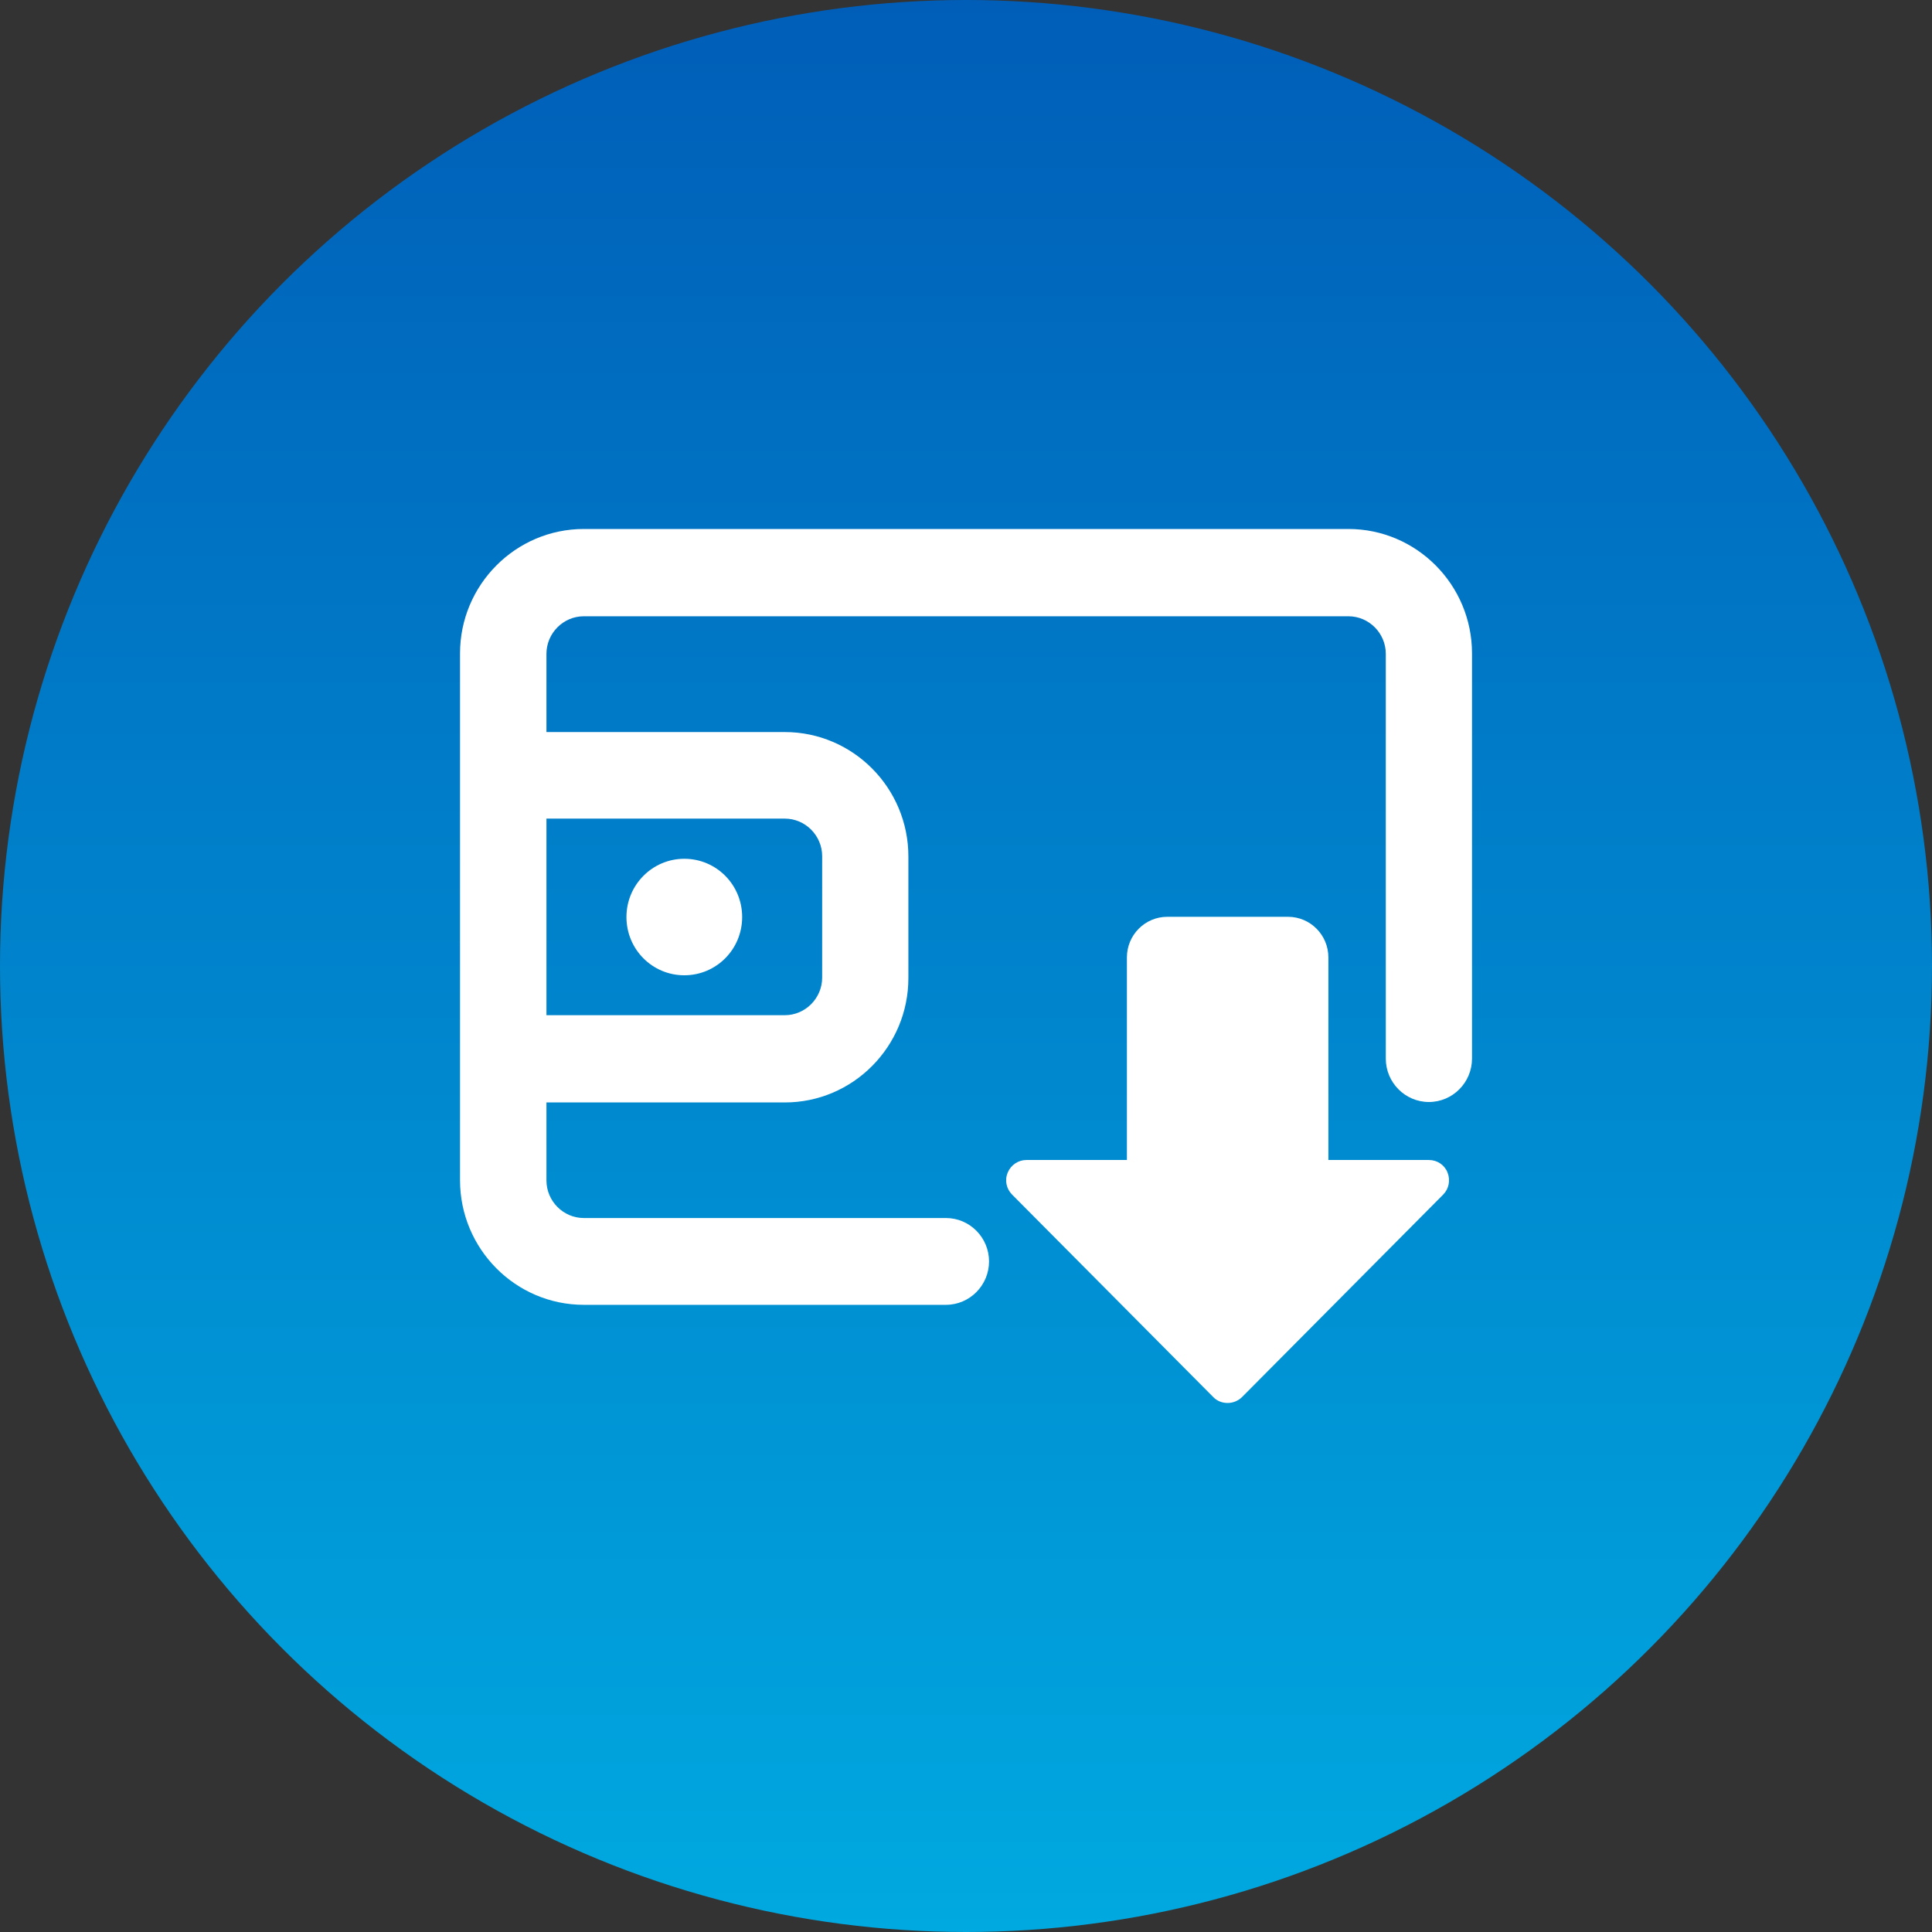
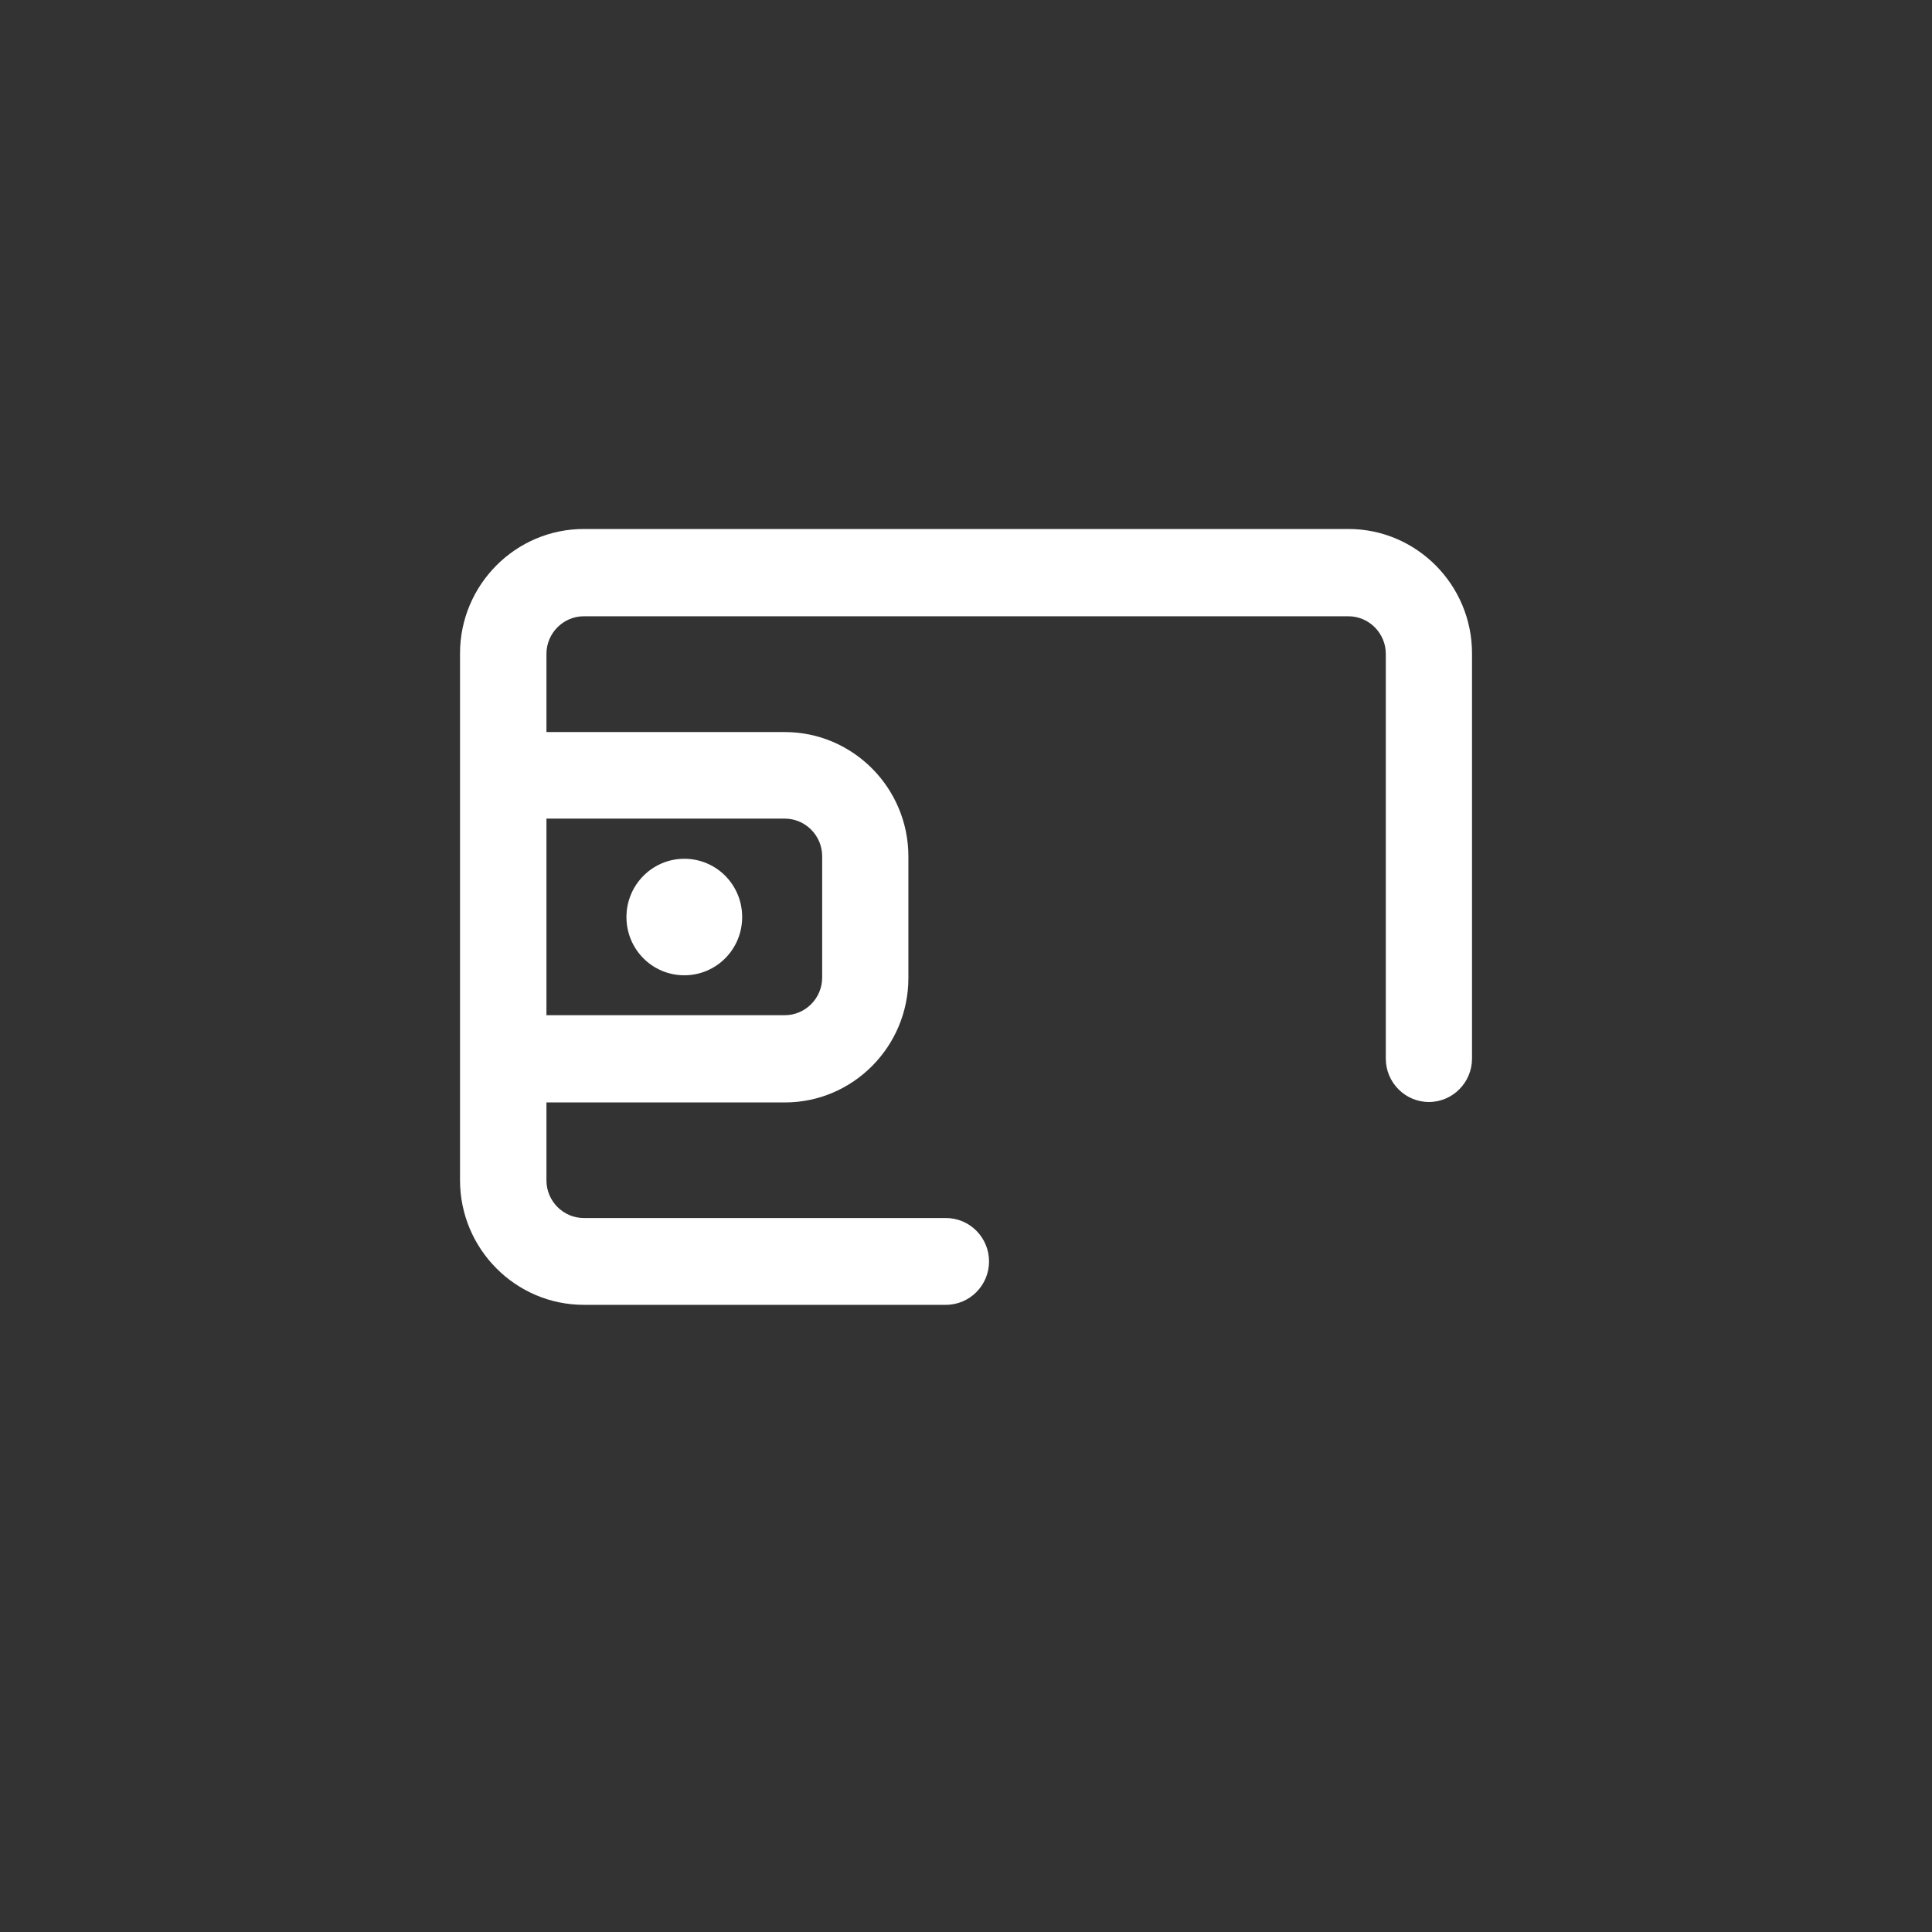
<svg xmlns="http://www.w3.org/2000/svg" width="56" height="56" viewBox="0 0 56 56" fill="none">
  <rect x="0" y="0" width="56" height="56" fill="#333333" stroke="none" />
  <g clip-path="url(#clip0_602_337)">
-     <circle cx="28" cy="28" r="28" fill="url(#paint0_linear_602_337)" />
    <g clip-path="url(#clip1_602_337)">
-       <path d="M41.417 33.623H38.504V27.751C38.504 27.105 37.983 26.574 37.334 26.574H33.833C33.192 26.574 32.664 27.098 32.664 27.751V33.623H29.751C29.517 33.623 29.303 33.765 29.209 33.987C29.116 34.209 29.169 34.458 29.336 34.626L35.17 40.498C35.283 40.613 35.43 40.666 35.584 40.666C35.737 40.666 35.885 40.606 35.998 40.498L41.831 34.626C41.998 34.458 42.045 34.209 41.958 33.987C41.871 33.765 41.658 33.623 41.417 33.623V33.623Z" fill="white" />
      <path d="M39.085 15.333H16.922C14.944 15.333 13.334 16.954 13.334 18.939V34.209C13.334 36.2 14.944 37.821 16.922 37.821H27.419C28.107 37.821 28.668 37.256 28.668 36.563C28.668 35.87 28.107 35.305 27.419 35.305H16.922C16.327 35.305 15.839 34.814 15.839 34.215V31.955H22.748C24.726 31.955 26.33 30.334 26.33 28.35V24.825C26.33 22.834 24.719 21.219 22.748 21.219H15.839V18.952C15.839 18.354 16.327 17.863 16.922 17.863H39.085C39.68 17.863 40.168 18.354 40.168 18.952V30.684C40.168 31.377 40.729 31.942 41.417 31.942C42.106 31.942 42.667 31.377 42.667 30.684V18.939C42.667 16.948 41.056 15.333 39.085 15.333V15.333ZM23.831 28.336C23.831 28.935 23.343 29.426 22.748 29.426H15.839V23.728H22.748C23.343 23.728 23.831 24.219 23.831 24.818V28.343V28.336Z" fill="white" />
      <path d="M19.835 24.892C18.913 24.892 18.158 25.645 18.158 26.581C18.158 27.516 18.906 28.269 19.835 28.269C20.764 28.269 21.512 27.516 21.512 26.581C21.512 25.645 20.764 24.892 19.835 24.892V24.892Z" fill="white" />
    </g>
  </g>
  <defs>
    <linearGradient id="paint0_linear_602_337" x1="28" y1="0" x2="28" y2="56" gradientUnits="userSpaceOnUse">
      <stop stop-color="#005EB8" />
      <stop offset="1" stop-color="#00A9E0" />
    </linearGradient>
    <clipPath id="clip0_602_337">
      <rect width="56" height="56" fill="white" />
    </clipPath>
    <clipPath id="clip1_602_337">
      <rect width="29.333" height="25.333" fill="white" transform="translate(13.334 15.333)" />
    </clipPath>
  </defs>
</svg>